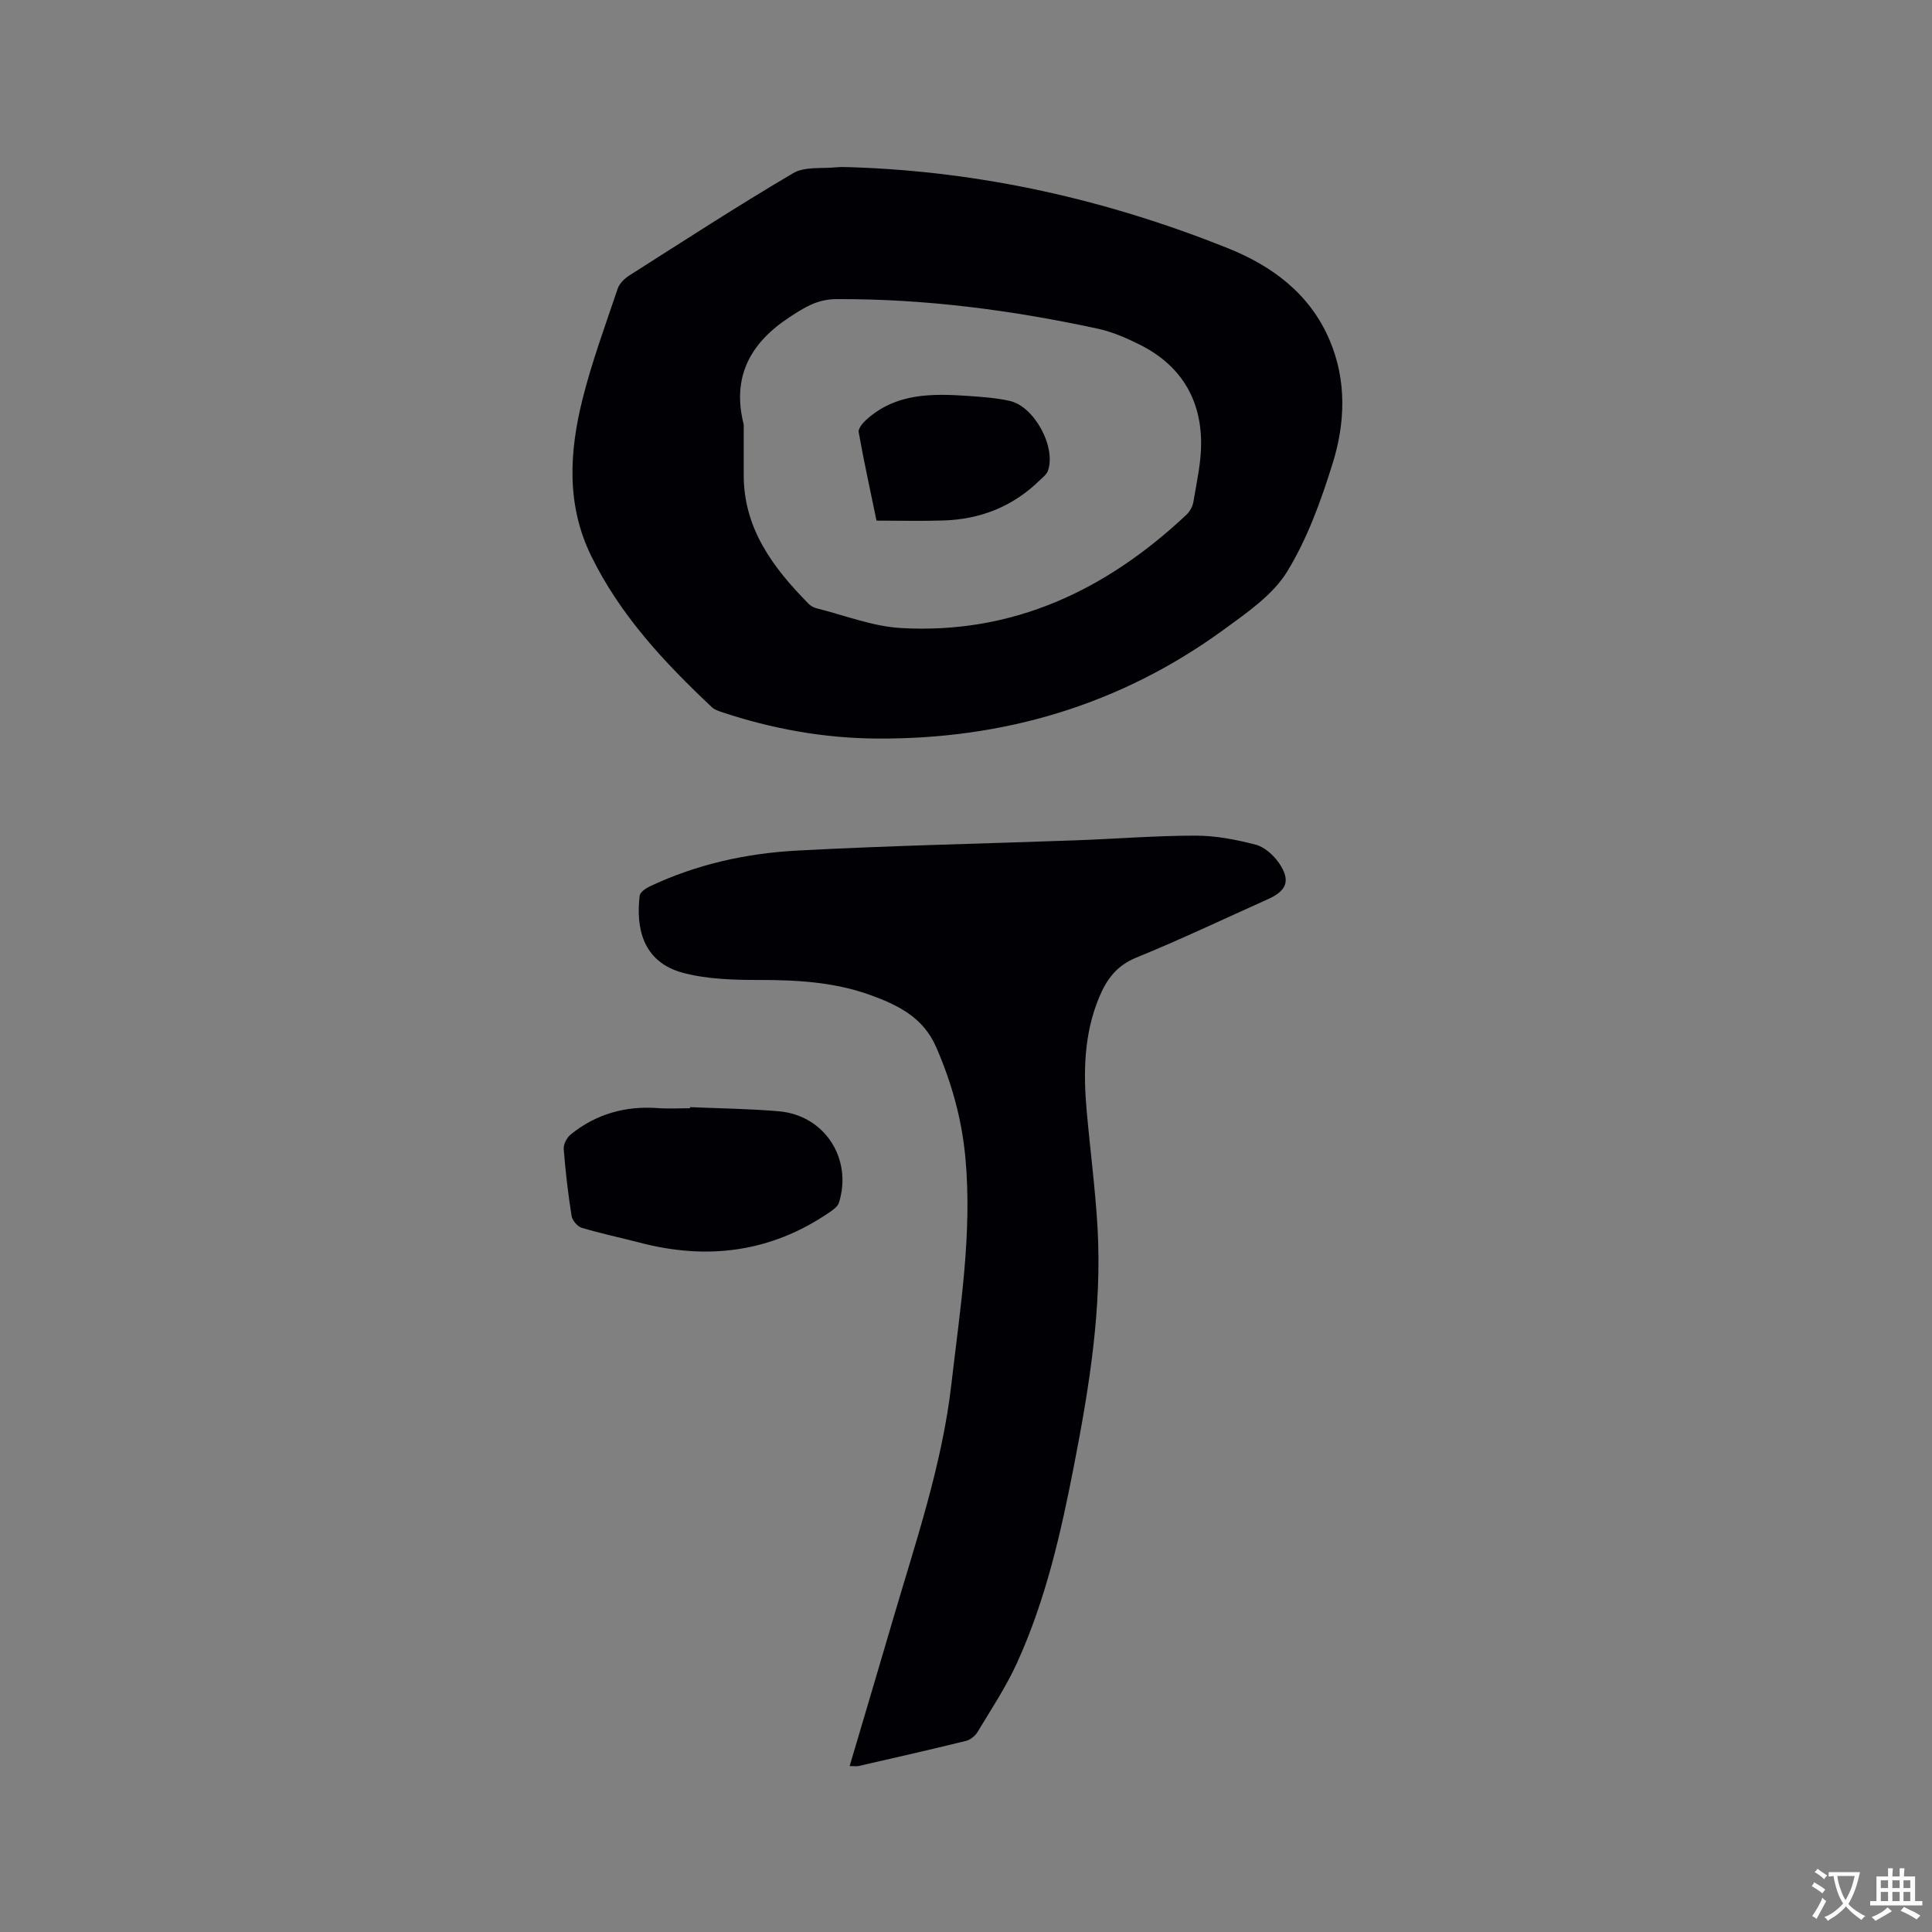
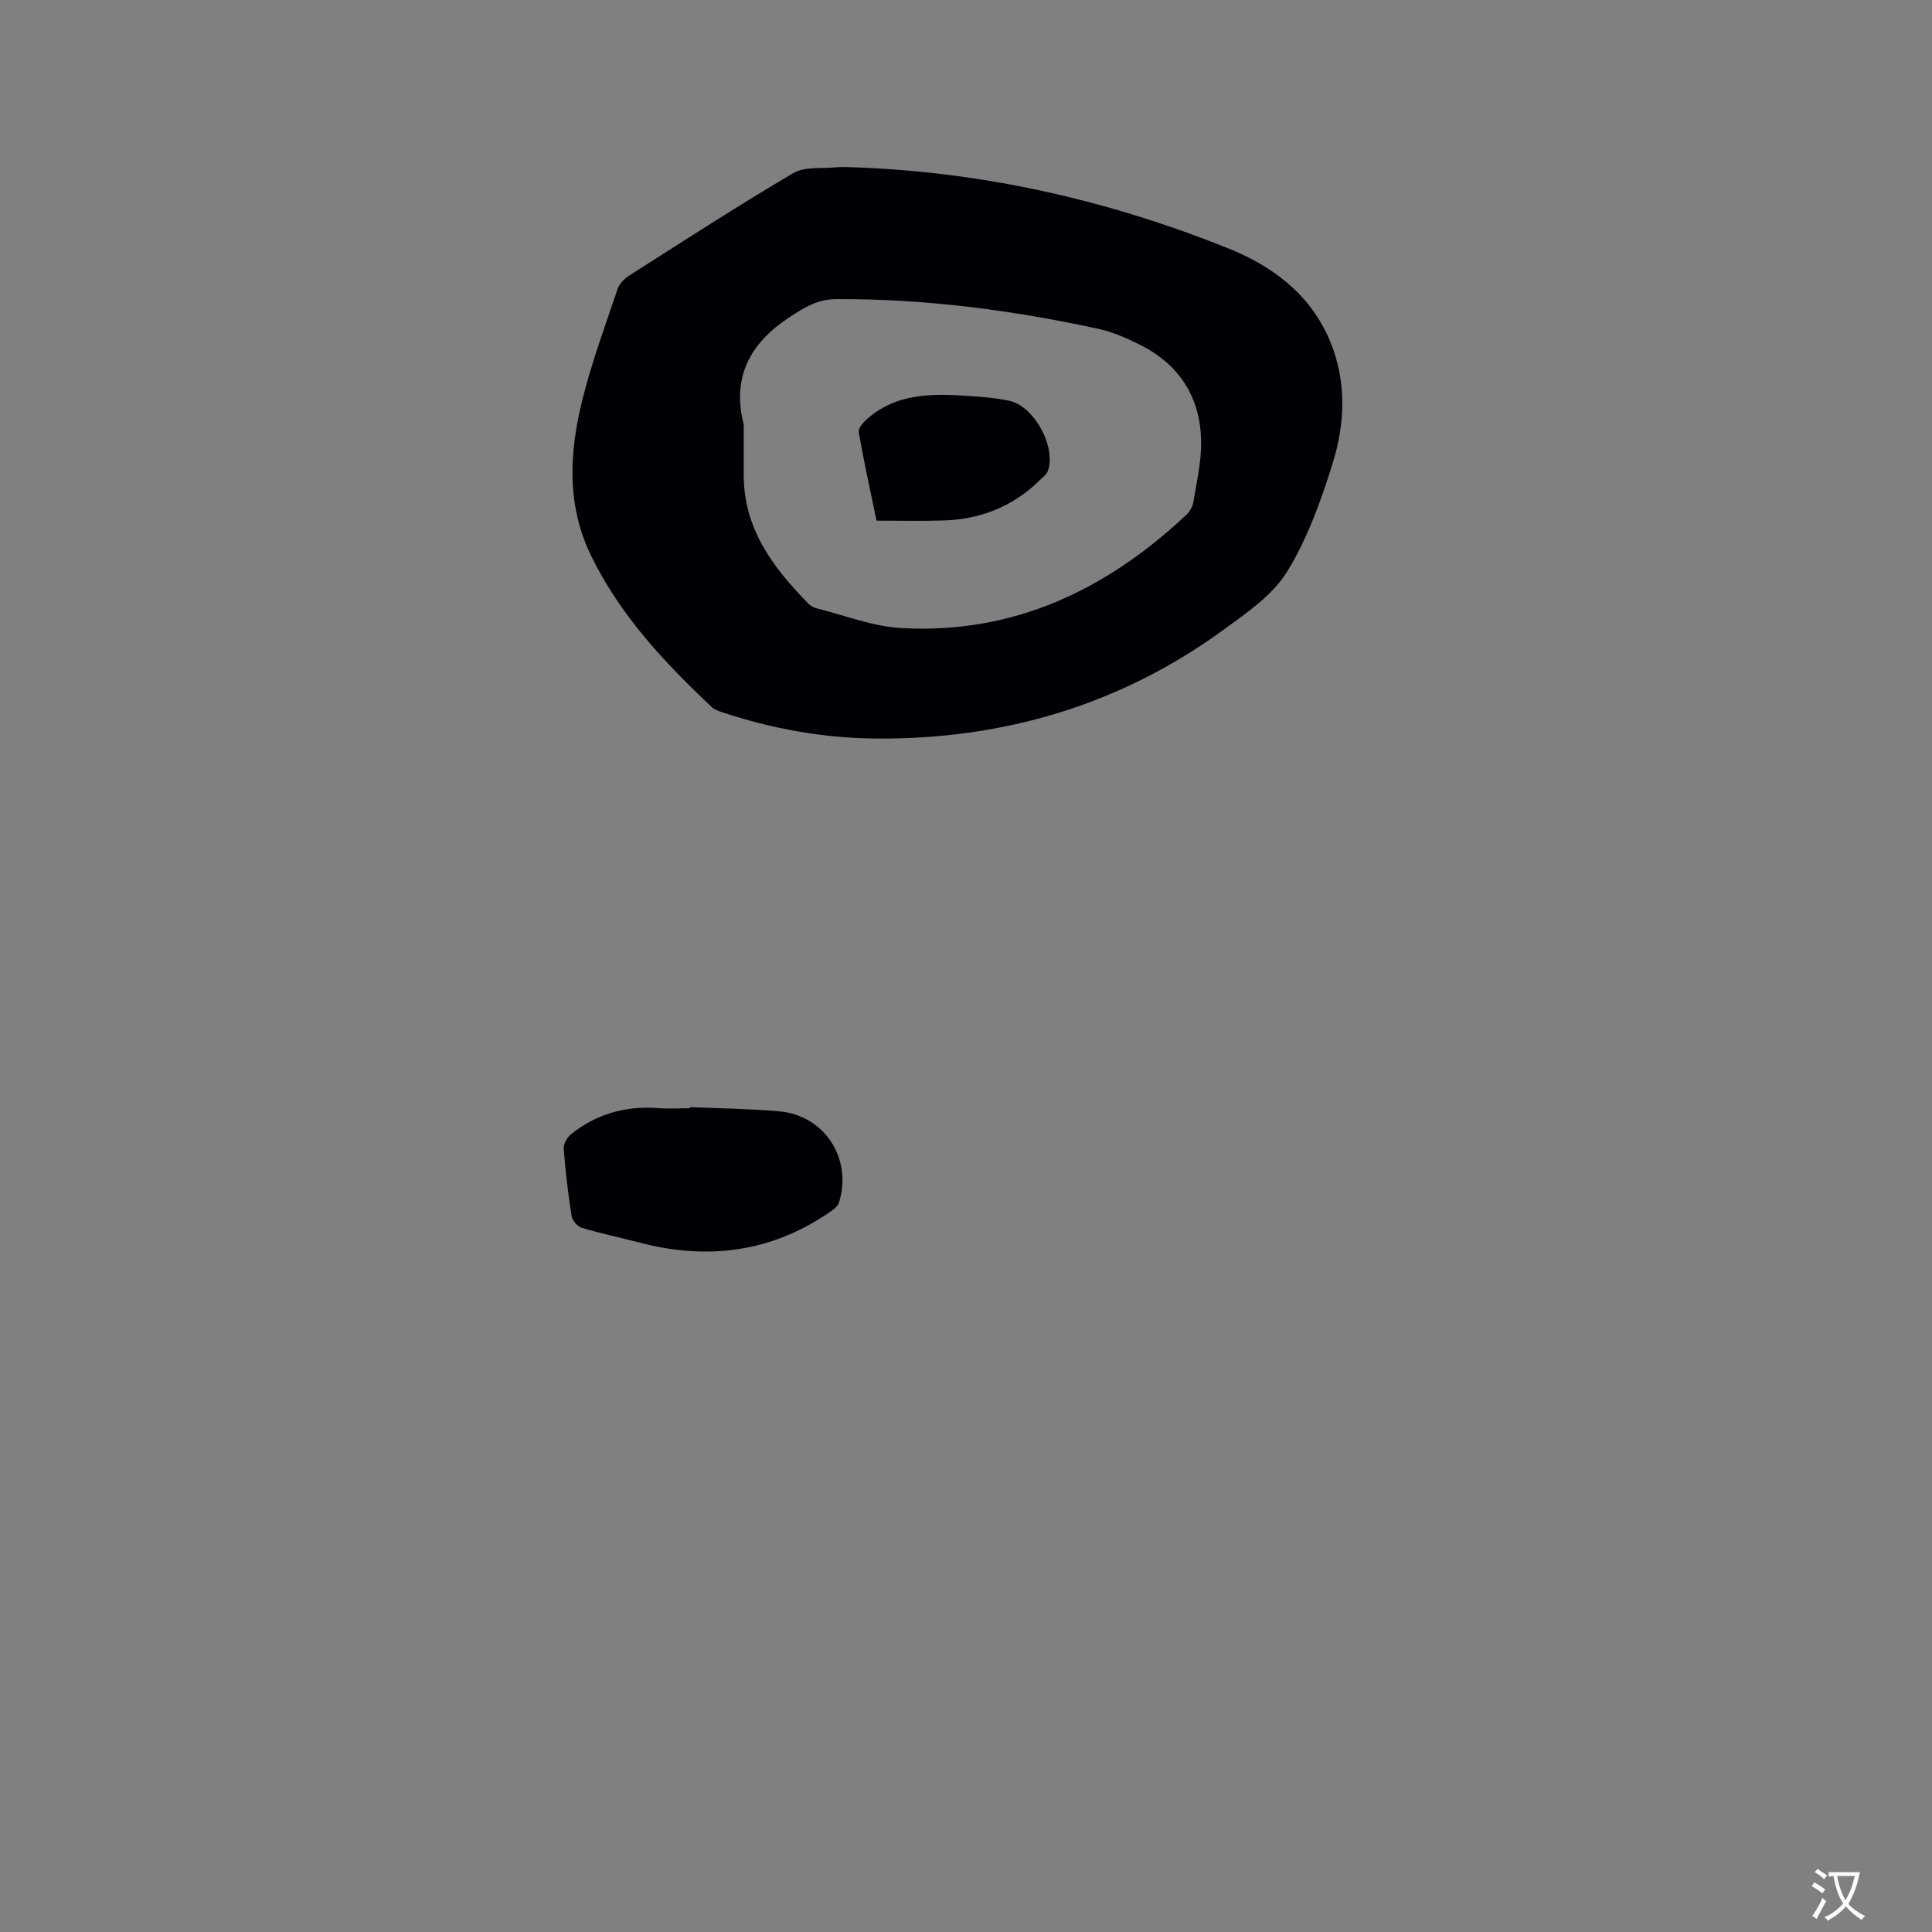
<svg xmlns="http://www.w3.org/2000/svg" enable-background="new 0 0 400 400" viewBox="0 0 400 400">
  <rect x="0" y="0" width="400" height="400" fill="#808080" stroke="none" />
  <g fill="#010105">
-     <path d="m176.23 34.62c27.21.89 53 6.78 77.87 16.72 9.29 3.71 17.08 9.47 21.17 19.05 3.57 8.38 3.26 17.15.64 25.55-2.41 7.73-5.23 15.58-9.43 22.42-2.96 4.82-8.24 8.44-12.99 11.91-21.42 15.65-45.64 22.83-72.03 22.64-10.94-.08-21.7-2.02-32.12-5.51-.69-.23-1.44-.5-1.95-.98-9.84-9.26-19.01-19.05-25.02-31.38-5.13-10.53-4.49-21.45-1.79-32.3 1.94-7.78 4.74-15.35 7.3-22.96.36-1.07 1.4-2.1 2.39-2.73 11.26-7.16 22.46-14.43 33.95-21.2 2.37-1.4 5.88-.91 8.87-1.21 1.15-.12 2.33-.02 3.14-.02zm-22.25 53.28c0 3.57.01 6.95 0 10.34-.05 11.2 6.08 19.3 13.44 26.78.42.43 1.05.77 1.63.92 5.83 1.45 11.62 3.76 17.52 4.09 23.17 1.32 42.45-7.85 59.04-23.43.71-.67 1.31-1.73 1.47-2.69.67-4.06 1.62-8.16 1.6-12.24-.04-9.28-4.42-16.2-12.78-20.35-2.73-1.36-5.62-2.62-8.58-3.26-17.85-3.86-35.86-6.22-54.18-6.13-3.89.02-6.52 1.67-9.6 3.69-8.37 5.45-12.03 12.58-9.56 22.28z" />
-     <path d="m175.91 365.64c3.05-10.31 6.01-20.24 8.92-30.18 4.72-16.14 10.22-32.09 12.15-48.94 1.79-15.58 4.35-31.1 2.89-46.87-.74-7.98-2.86-15.56-6.07-22.91-2.71-6.2-8.06-8.74-13.78-10.79-7.37-2.64-15.07-3.06-22.86-3.06-5.24 0-10.67-.14-15.69-1.46-8.53-2.26-9.81-9.46-9.03-15.99.09-.73 1.26-1.53 2.11-1.93 9.62-4.55 19.9-6.83 30.39-7.4 19.25-1.04 38.53-1.43 57.8-2.13 8.26-.3 16.51-.97 24.77-.97 4.16 0 8.41.81 12.46 1.87 1.84.48 3.7 2.16 4.83 3.8 2.46 3.59 1.64 5.73-2.27 7.48-9.08 4.07-18.08 8.35-27.29 12.11-4.05 1.65-6.12 4.48-7.67 8.21-3.16 7.58-3.3 15.47-2.59 23.45.72 8.13 1.8 16.23 2.26 24.37.92 16.53-1.7 32.76-4.84 48.91-2.72 14.05-5.88 28.01-11.85 41.1-2.27 4.98-5.34 9.59-8.17 14.3-.49.81-1.5 1.61-2.41 1.83-7.4 1.82-14.84 3.51-22.27 5.21-.39.07-.82-.01-1.79-.01z" />
+     <path d="m176.23 34.62c27.21.89 53 6.78 77.87 16.72 9.29 3.71 17.08 9.47 21.17 19.05 3.57 8.38 3.26 17.15.64 25.55-2.41 7.73-5.23 15.58-9.43 22.42-2.96 4.82-8.24 8.44-12.99 11.91-21.42 15.65-45.64 22.83-72.03 22.64-10.94-.08-21.7-2.02-32.12-5.51-.69-.23-1.44-.5-1.95-.98-9.84-9.26-19.01-19.05-25.02-31.38-5.13-10.53-4.49-21.45-1.79-32.3 1.94-7.78 4.74-15.35 7.3-22.96.36-1.07 1.4-2.1 2.39-2.73 11.26-7.16 22.46-14.43 33.95-21.2 2.37-1.4 5.88-.91 8.87-1.21 1.15-.12 2.33-.02 3.14-.02m-22.25 53.28c0 3.57.01 6.95 0 10.34-.05 11.2 6.08 19.3 13.44 26.78.42.43 1.05.77 1.63.92 5.83 1.45 11.62 3.76 17.52 4.09 23.17 1.32 42.45-7.85 59.04-23.43.71-.67 1.31-1.73 1.47-2.69.67-4.06 1.62-8.16 1.6-12.24-.04-9.28-4.42-16.2-12.78-20.35-2.73-1.36-5.62-2.62-8.58-3.26-17.85-3.86-35.86-6.22-54.18-6.13-3.89.02-6.52 1.67-9.6 3.69-8.37 5.45-12.03 12.58-9.56 22.28z" />
    <path d="m142.86 229.22c6.13.27 12.29.33 18.4.86 9.44.81 15.28 9.78 12.44 18.91-.26.85-1.3 1.55-2.12 2.11-12.07 8.21-25.19 9.83-39.15 6.17-3.99-1.04-8.04-1.88-11.99-3.07-.89-.27-1.95-1.52-2.1-2.45-.73-4.6-1.27-9.24-1.63-13.88-.07-.97.65-2.34 1.45-2.99 5.24-4.23 11.29-5.95 18.01-5.46 2.21.16 4.45.03 6.68.03.01-.07.01-.15.01-.23z" />
    <path d="m181.47 107.79c-1.34-6.5-2.64-12.39-3.69-18.32-.13-.75.84-1.91 1.58-2.57 6.13-5.55 13.64-5.44 21.19-4.92 2.84.2 5.72.4 8.49 1.02 5.13 1.13 9.7 9.65 7.9 14.52-.27.73-1.04 1.3-1.64 1.88-5.55 5.46-12.3 8.13-20.01 8.36-4.52.14-9.06.03-13.82.03z" />
  </g>
  <path d="m377.9 391.2c-.2.3-.4.5-.6.8-.7-.6-1.4-1-2.2-1.5.2-.3.4-.5.5-.8.6.4 1.4.8 2.3 1.5zm-1.8 6.1c-.2-.2-.5-.4-.9-.6.4-.6.8-1.2 1.2-1.9s.7-1.3.9-1.9c.3.3.5.5.8.7-.7 1.3-1.4 2.6-2 3.7zm2.2-9c-.3.3-.5.5-.6.8-.6-.6-1.3-1.1-2-1.5.3-.3.5-.5.6-.7.6.5 1.3.9 2 1.4zm.3.2v-.9h2 4.5c-.3 1.3-.6 2.5-1 3.6s-.9 2.1-1.4 3c.4.5 1 1 1.6 1.4s1.2.8 1.9 1.1c-.3.2-.5.4-.8.8-.4-.3-1-.7-1.6-1.2s-1.2-1.1-1.6-1.6c-.5.6-1.1 1.1-1.7 1.6s-1.4.9-2.1 1.4c-.1-.3-.3-.5-.7-.8.6-.2 1.2-.5 1.9-1s1.4-1.1 2-1.8c-.5-.8-.9-1.6-1.2-2.5s-.6-2-.8-3.2c-.4.1-.7.1-1 .1zm2.5 2.7c.3 1 .7 1.7 1 2.2.3-.5.6-1.1 1-2s.6-1.9.9-3h-3.2-.4c.1.9.3 1.8.7 2.8z" fill="#fafbfa" />
-   <path d="m396.5 388.5v1.5 3.6h1.5v.9c-.4 0-1 0-1.7 0h-7.9c-.5 0-.9 0-1.2 0v-.9h1.3v-3.5c0-.7 0-1.2 0-1.6h2.4c0-.8 0-1.4 0-1.7h1c0 .3-.1.8-.1 1.7h1.5c0-.8 0-1.4 0-1.7h1c0 .3-.1.9-.1 1.7zm-8.2 9.2c-.2-.3-.5-.5-.8-.8.8-.3 1.4-.6 1.9-.9s1-.7 1.4-1.1c.3.3.6.5.9.8-1.6 1-2.8 1.6-3.4 2zm2.6-6.8v-1.6h-1.5v1.6zm0 2.7v-1.9h-1.5v1.9zm2.4-2.7v-1.6h-1.5v1.6zm0 2.7v-1.9h-1.5v1.9zm.2 2 .7-.8c.4.2.9.5 1.6.8s1.3.7 1.8 1c-.3.3-.5.5-.8.8-.4-.3-1.5-1-3.3-1.8zm2-4.7v-1.6h-1.4v1.6zm0 2.7v-1.9h-1.4v1.9z" fill="#fafbfa" />
</svg>